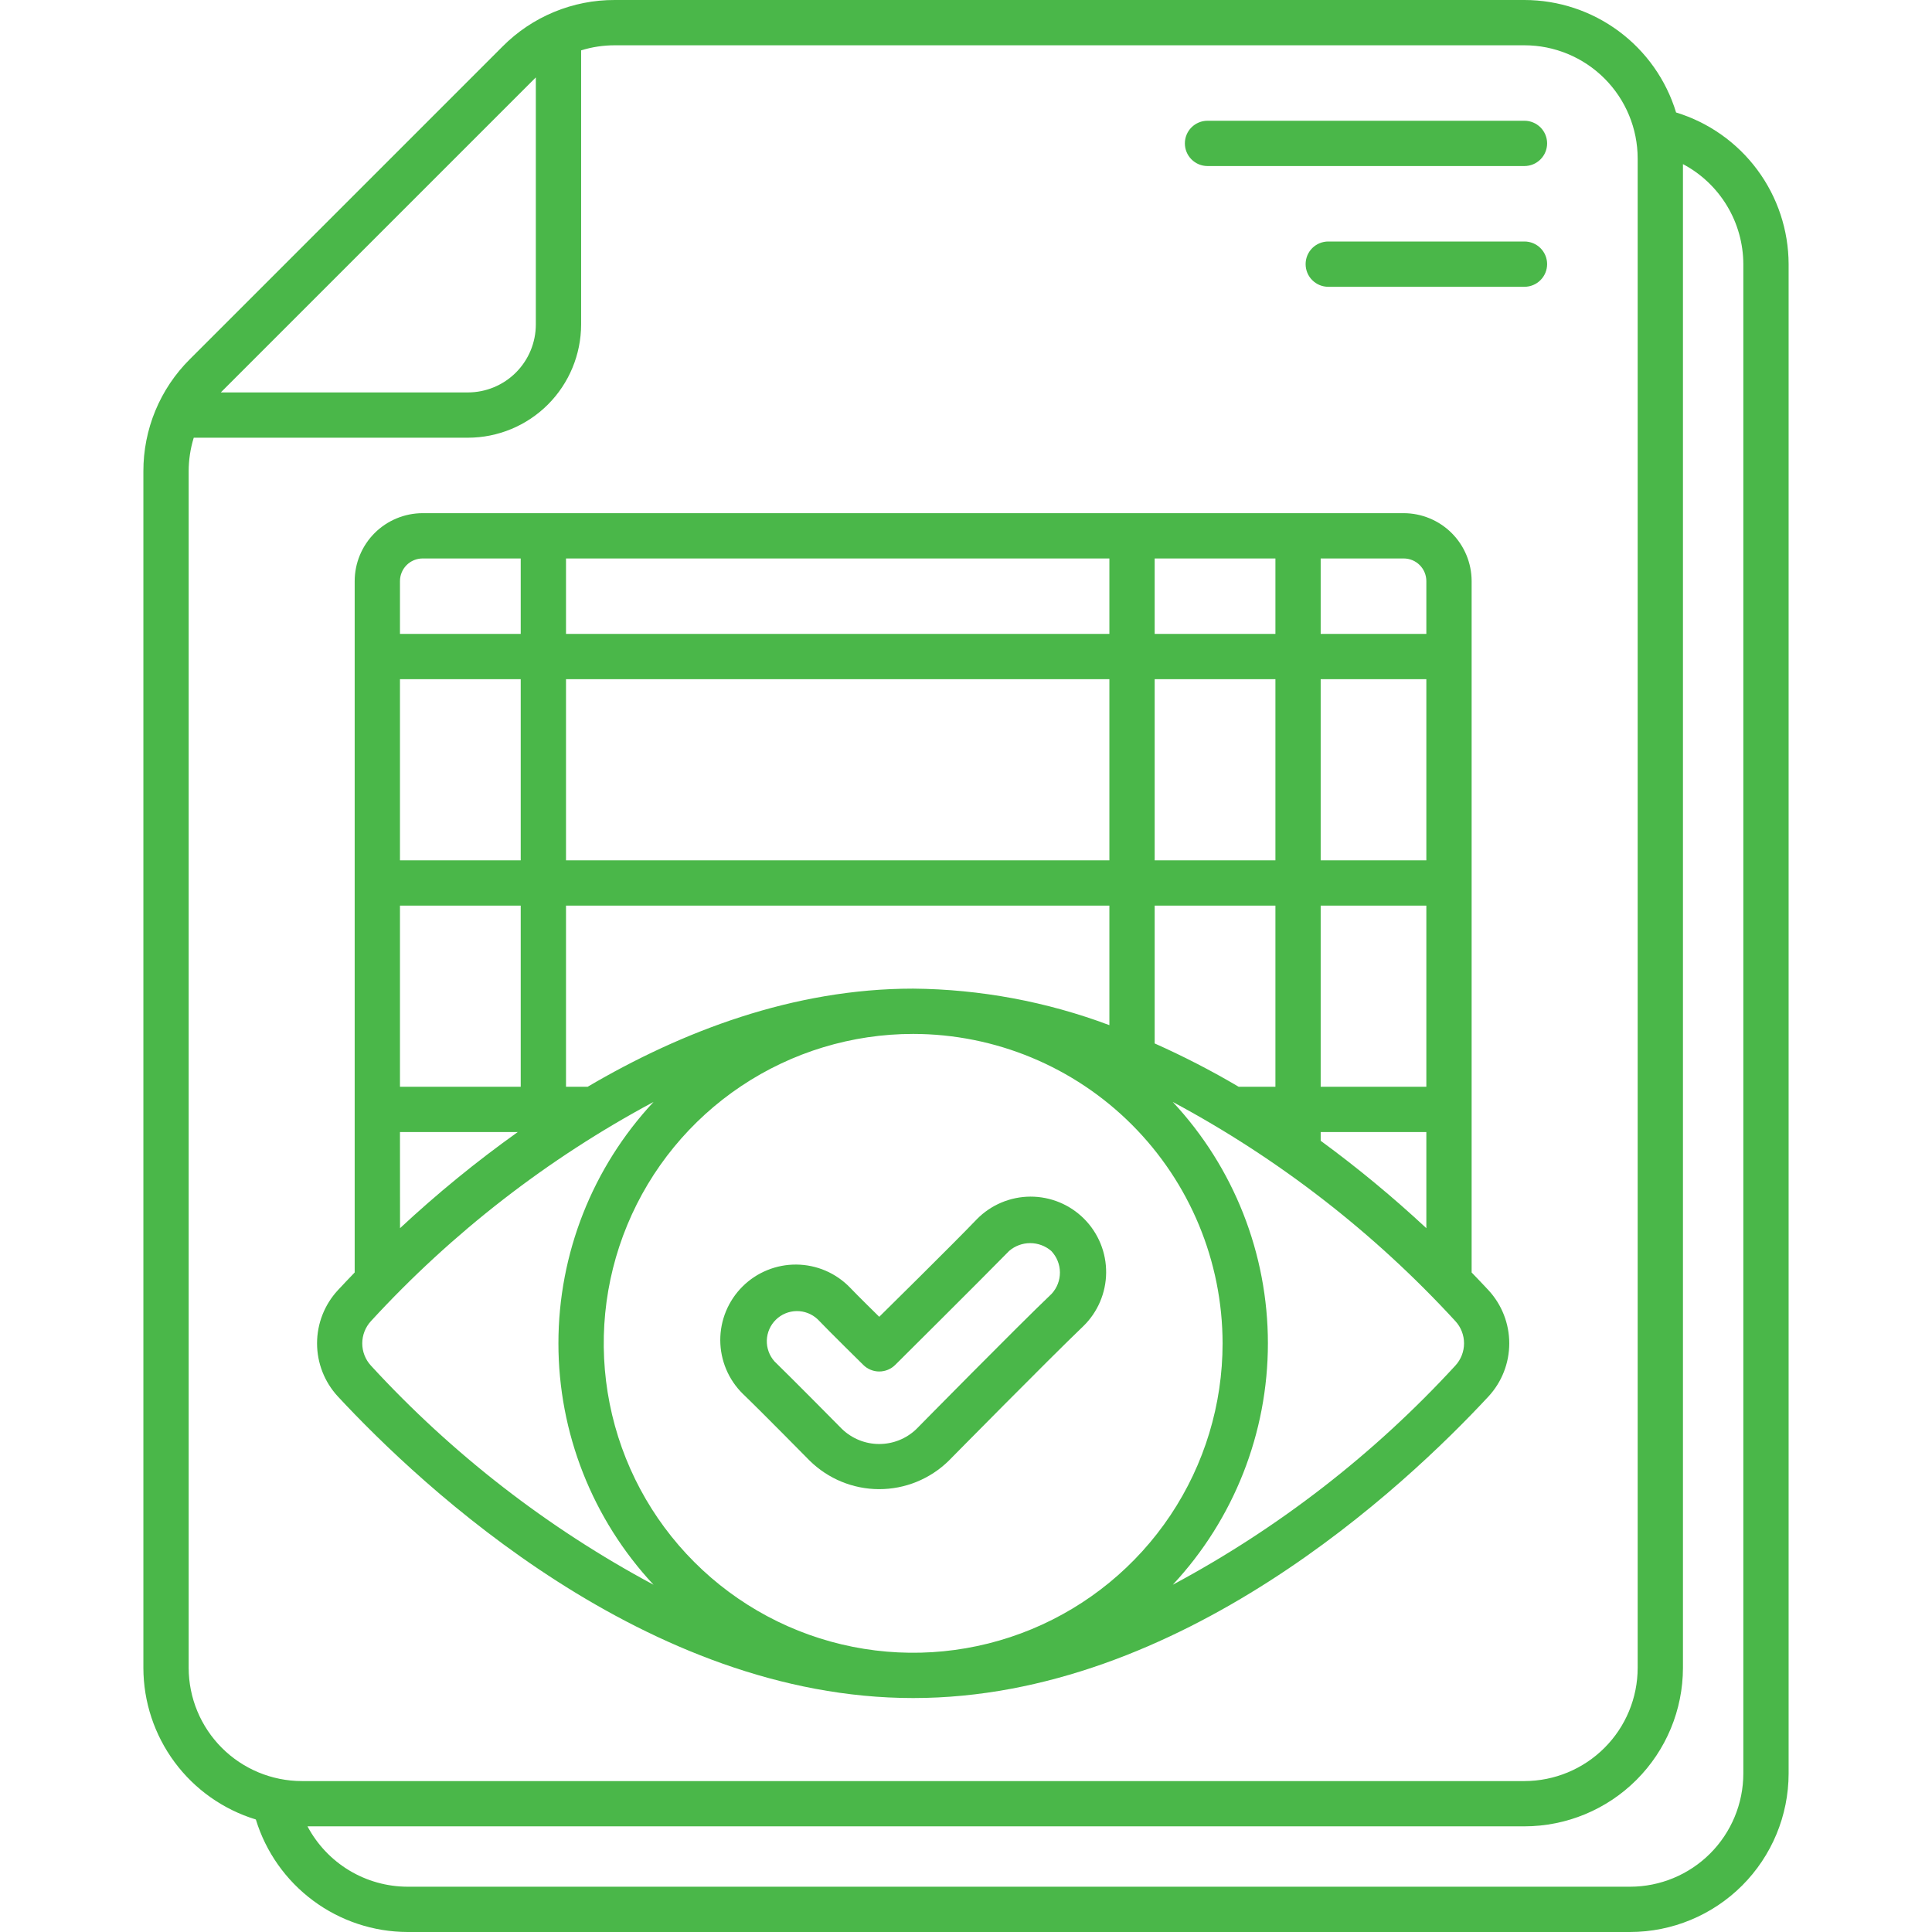
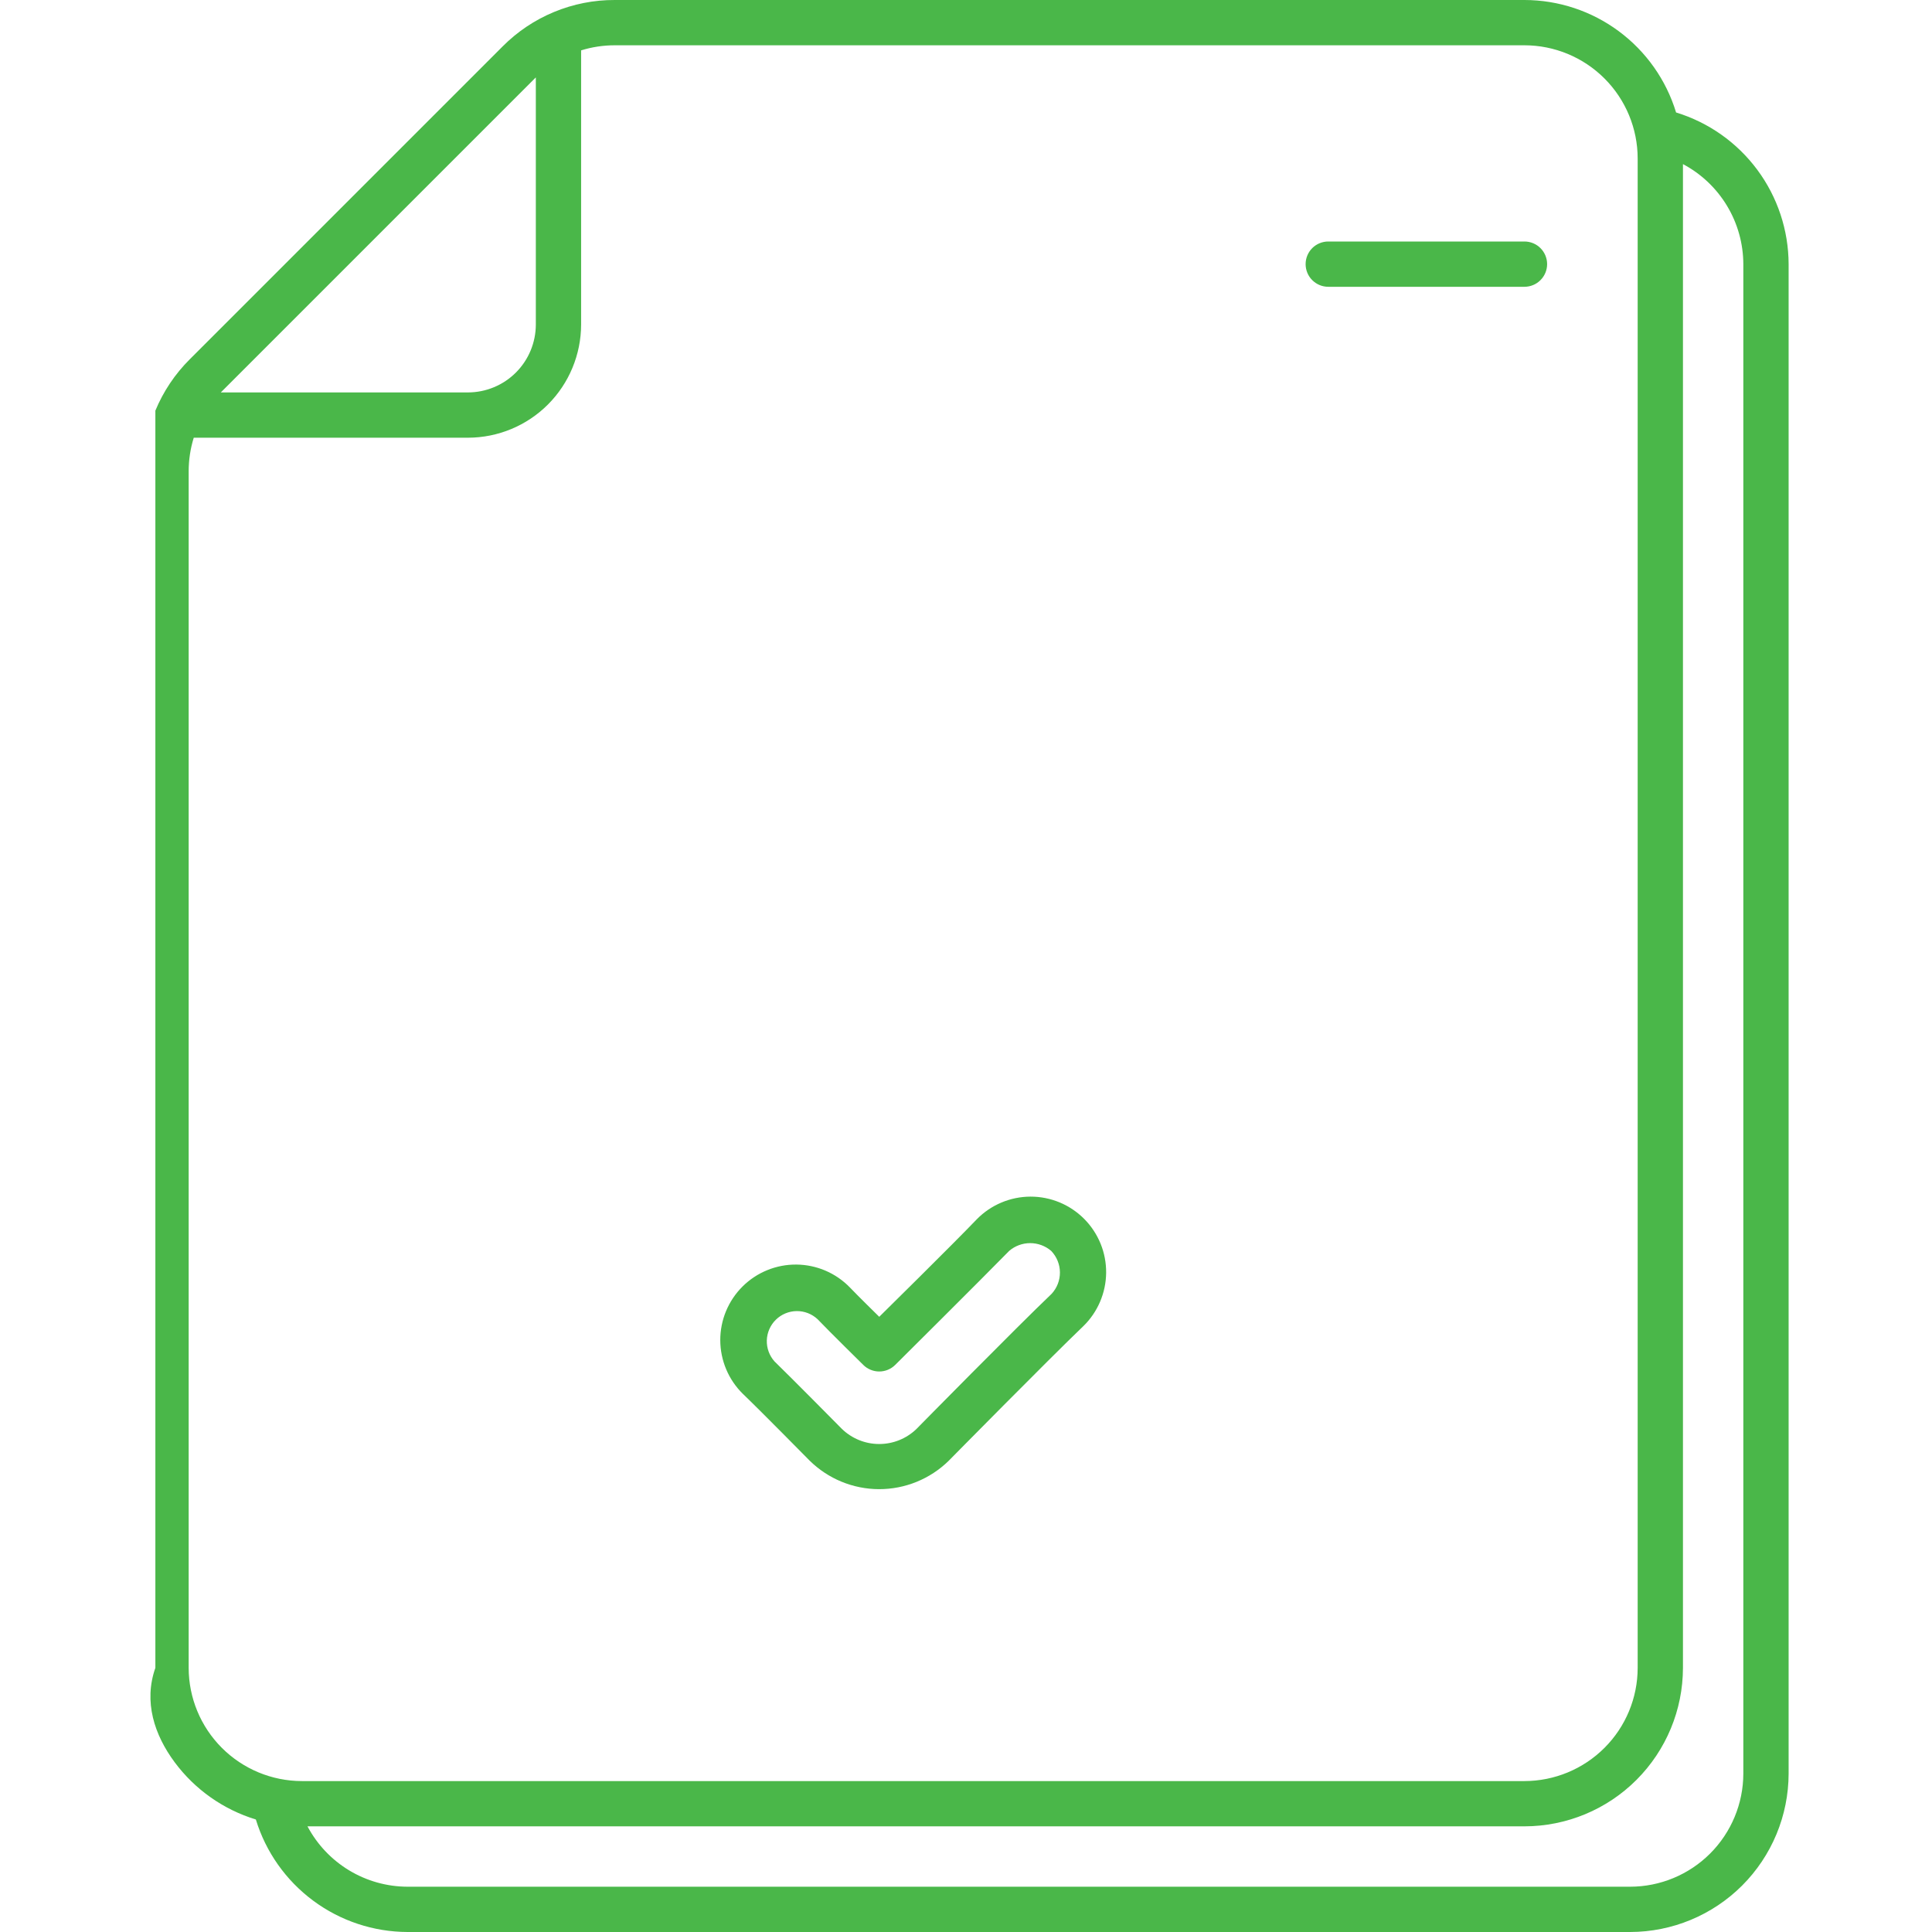
<svg xmlns="http://www.w3.org/2000/svg" width="84" height="84" viewBox="0 0 84 84" fill="none">
  <g clip-path="url(#clip0_6689_3083)">
-     <path d="M17.719 84H70.875C72.702 83.998 74.453 83.271 75.745 81.98C77.037 80.688 77.764 78.936 77.766 77.109V11.484C77.762 10.007 77.285 8.569 76.404 7.382C75.524 6.196 74.286 5.322 72.873 4.89C72.443 3.476 71.57 2.239 70.383 1.358C69.197 0.478 67.759 0.002 66.281 3.17459e-05H26.728C25.822 -0.003 24.925 0.174 24.088 0.521C23.251 0.867 22.492 1.376 21.853 2.019L8.253 15.619C7.611 16.257 7.102 17.017 6.755 17.854C6.409 18.691 6.232 19.588 6.234 20.493V72.516C6.236 73.993 6.713 75.431 7.593 76.618C8.473 77.804 9.711 78.677 11.124 79.108C11.556 80.521 12.43 81.758 13.617 82.638C14.803 83.519 16.241 83.996 17.719 84ZM73.172 72.516V7.135C73.962 7.554 74.624 8.18 75.086 8.946C75.549 9.712 75.794 10.59 75.797 11.484V77.109C75.796 78.414 75.276 79.665 74.354 80.588C73.431 81.511 72.18 82.03 70.875 82.031H17.719C16.824 82.029 15.947 81.783 15.181 81.321C14.415 80.858 13.789 80.197 13.369 79.406H66.281C68.108 79.404 69.86 78.678 71.151 77.386C72.443 76.094 73.17 74.343 73.172 72.516ZM23.297 3.365V14.109C23.296 14.892 22.985 15.643 22.431 16.197C21.877 16.75 21.127 17.062 20.344 17.062H9.6L23.297 3.365ZM8.203 72.516V20.493C8.203 19.998 8.277 19.505 8.424 19.031H20.344C21.649 19.03 22.9 18.511 23.823 17.588C24.745 16.665 25.264 15.414 25.266 14.109V2.19C25.739 2.043 26.232 1.969 26.728 1.969H66.281C67.586 1.97 68.837 2.489 69.76 3.412C70.683 4.335 71.202 5.586 71.203 6.891V72.516C71.202 73.821 70.683 75.072 69.76 75.994C68.837 76.917 67.586 77.436 66.281 77.438H13.125C11.82 77.436 10.569 76.917 9.646 75.994C8.724 75.072 8.205 73.821 8.203 72.516Z" fill="#4AB749" />
-     <path d="M52.5 7.219H66.281C66.542 7.219 66.793 7.115 66.977 6.93C67.162 6.746 67.266 6.495 67.266 6.234C67.266 5.973 67.162 5.723 66.977 5.538C66.793 5.354 66.542 5.25 66.281 5.25H52.5C52.239 5.25 51.989 5.354 51.804 5.538C51.619 5.723 51.516 5.973 51.516 6.234C51.516 6.495 51.619 6.746 51.804 6.93C51.989 7.115 52.239 7.219 52.5 7.219Z" fill="#4AB749" />
+     <path d="M17.719 84H70.875C72.702 83.998 74.453 83.271 75.745 81.98C77.037 80.688 77.764 78.936 77.766 77.109V11.484C77.762 10.007 77.285 8.569 76.404 7.382C75.524 6.196 74.286 5.322 72.873 4.89C72.443 3.476 71.57 2.239 70.383 1.358C69.197 0.478 67.759 0.002 66.281 3.17459e-05H26.728C25.822 -0.003 24.925 0.174 24.088 0.521C23.251 0.867 22.492 1.376 21.853 2.019L8.253 15.619C7.611 16.257 7.102 17.017 6.755 17.854V72.516C6.236 73.993 6.713 75.431 7.593 76.618C8.473 77.804 9.711 78.677 11.124 79.108C11.556 80.521 12.43 81.758 13.617 82.638C14.803 83.519 16.241 83.996 17.719 84ZM73.172 72.516V7.135C73.962 7.554 74.624 8.18 75.086 8.946C75.549 9.712 75.794 10.59 75.797 11.484V77.109C75.796 78.414 75.276 79.665 74.354 80.588C73.431 81.511 72.18 82.03 70.875 82.031H17.719C16.824 82.029 15.947 81.783 15.181 81.321C14.415 80.858 13.789 80.197 13.369 79.406H66.281C68.108 79.404 69.86 78.678 71.151 77.386C72.443 76.094 73.17 74.343 73.172 72.516ZM23.297 3.365V14.109C23.296 14.892 22.985 15.643 22.431 16.197C21.877 16.75 21.127 17.062 20.344 17.062H9.6L23.297 3.365ZM8.203 72.516V20.493C8.203 19.998 8.277 19.505 8.424 19.031H20.344C21.649 19.03 22.9 18.511 23.823 17.588C24.745 16.665 25.264 15.414 25.266 14.109V2.19C25.739 2.043 26.232 1.969 26.728 1.969H66.281C67.586 1.97 68.837 2.489 69.76 3.412C70.683 4.335 71.202 5.586 71.203 6.891V72.516C71.202 73.821 70.683 75.072 69.76 75.994C68.837 76.917 67.586 77.436 66.281 77.438H13.125C11.82 77.436 10.569 76.917 9.646 75.994C8.724 75.072 8.205 73.821 8.203 72.516Z" fill="#4AB749" />
    <path d="M66.281 10.5H57.75C57.489 10.5 57.239 10.604 57.054 10.788C56.869 10.973 56.766 11.223 56.766 11.484C56.766 11.745 56.869 11.996 57.054 12.18C57.239 12.365 57.489 12.469 57.75 12.469H66.281C66.542 12.469 66.793 12.365 66.977 12.18C67.162 11.996 67.266 11.745 67.266 11.484C67.266 11.223 67.162 10.973 66.977 10.788C66.793 10.604 66.542 10.5 66.281 10.5Z" fill="#4AB749" />
-     <path d="M39.703 73.828C51.291 73.828 61.058 64.656 64.72 60.712C65.299 60.084 65.62 59.261 65.62 58.406C65.62 57.552 65.299 56.728 64.72 56.1C64.497 55.861 64.251 55.601 63.984 55.325V25.266C63.983 24.483 63.672 23.732 63.118 23.178C62.564 22.625 61.814 22.313 61.031 22.312H18.375C17.592 22.313 16.841 22.625 16.287 23.178C15.734 23.732 15.422 24.483 15.421 25.266V55.325C15.154 55.601 14.908 55.861 14.686 56.1C14.107 56.728 13.785 57.552 13.785 58.406C13.785 59.261 14.107 60.084 14.686 60.712C18.347 64.656 28.115 73.828 39.703 73.828ZM63.277 57.44C63.52 57.703 63.654 58.048 63.654 58.406C63.654 58.764 63.52 59.109 63.277 59.373C59.746 63.217 55.592 66.438 50.99 68.902C53.648 66.053 55.126 62.302 55.126 58.406C55.126 54.51 53.648 50.759 50.99 47.911C55.592 50.374 59.746 53.596 63.277 57.44ZM57.421 24.281H61.031C61.292 24.281 61.542 24.385 61.727 24.57C61.911 24.754 62.015 25.005 62.015 25.266V27.562H57.421V24.281ZM57.421 29.531H62.015V37.406H57.421V29.531ZM57.421 39.375H62.015V47.25H57.421V39.375ZM57.421 49.219H62.015V53.399C60.559 52.044 59.026 50.775 57.421 49.599V49.219ZM50.203 24.281H55.453V27.562H50.203V24.281ZM50.203 29.531H55.453V37.406H50.203V29.531ZM50.203 39.375H55.453V47.25H53.854C52.674 46.553 51.455 45.925 50.203 45.367V39.375ZM53.156 58.406C53.156 61.067 52.367 63.668 50.889 65.88C49.41 68.093 47.309 69.817 44.851 70.835C42.393 71.853 39.688 72.12 37.078 71.601C34.468 71.082 32.071 69.8 30.19 67.919C28.308 66.038 27.027 63.641 26.508 61.031C25.989 58.421 26.255 55.716 27.274 53.258C28.292 50.8 30.016 48.699 32.228 47.22C34.441 45.742 37.042 44.953 39.703 44.953C43.27 44.957 46.689 46.376 49.211 48.898C51.733 51.42 53.152 54.84 53.156 58.406ZM24.609 24.281H48.234V27.562H24.609V24.281ZM24.609 29.531H48.234V37.406H24.609V29.531ZM24.609 39.375H48.234V44.572C45.505 43.548 42.617 43.01 39.703 42.984C34.486 42.984 29.64 44.846 25.551 47.25H24.609V39.375ZM17.39 25.266C17.39 25.005 17.494 24.754 17.678 24.57C17.863 24.385 18.113 24.281 18.375 24.281H22.64V27.562H17.39V25.266ZM17.39 29.531H22.64V37.406H17.39V29.531ZM17.39 39.375H22.64V47.25H17.39V39.375ZM17.39 49.219H22.512C20.716 50.499 19.007 51.895 17.393 53.399L17.39 49.219ZM16.128 57.44C19.66 53.596 23.813 50.374 28.415 47.911C25.757 50.759 24.279 54.51 24.279 58.406C24.279 62.302 25.757 66.053 28.415 68.902C23.813 66.438 19.658 63.217 16.126 59.373C15.884 59.109 15.75 58.764 15.75 58.406C15.751 58.048 15.886 57.703 16.128 57.44Z" fill="#4AB749" />
    <path d="M36.953 55.978C36.651 55.666 36.29 55.417 35.891 55.246C35.492 55.075 35.062 54.985 34.628 54.981C34.194 54.977 33.763 55.059 33.361 55.223C32.959 55.386 32.593 55.628 32.285 55.934C31.977 56.24 31.733 56.605 31.566 57.006C31.4 57.407 31.315 57.837 31.316 58.272C31.318 58.706 31.405 59.136 31.574 59.536C31.742 59.936 31.989 60.299 32.299 60.603C33.039 61.311 35.197 63.501 35.197 63.501C36.002 64.296 37.087 64.743 38.218 64.746C39.349 64.748 40.435 64.307 41.244 63.516C41.244 63.516 45.601 59.095 47.096 57.664C47.408 57.362 47.656 57.001 47.827 56.602C47.998 56.203 48.089 55.773 48.093 55.339C48.097 54.905 48.015 54.474 47.851 54.072C47.687 53.67 47.445 53.304 47.139 52.996C46.833 52.688 46.469 52.444 46.068 52.277C45.666 52.111 45.236 52.026 44.802 52.027C44.368 52.029 43.938 52.116 43.538 52.285C43.138 52.453 42.775 52.7 42.471 53.01C41.434 54.094 38.228 57.252 38.228 57.252C38.228 57.252 37.264 56.306 36.953 55.978ZM43.877 54.387C44.131 54.169 44.455 54.049 44.79 54.049C45.126 54.049 45.45 54.169 45.704 54.387C45.945 54.638 46.081 54.972 46.084 55.32C46.086 55.668 45.956 56.003 45.718 56.258C44.213 57.692 39.836 62.139 39.836 62.139C39.4 62.555 38.819 62.786 38.216 62.783C37.613 62.781 37.035 62.544 36.602 62.124C36.602 62.124 34.419 59.915 33.675 59.193C33.45 58.942 33.33 58.613 33.34 58.275C33.351 57.938 33.491 57.617 33.732 57.38C33.973 57.143 34.297 57.008 34.635 57.004C34.972 56.999 35.299 57.126 35.546 57.356C36.03 57.864 37.532 59.342 37.532 59.342C37.623 59.433 37.731 59.506 37.851 59.555C37.971 59.605 38.099 59.63 38.228 59.63C38.357 59.63 38.485 59.605 38.605 59.555C38.724 59.506 38.833 59.433 38.924 59.342C38.924 59.342 42.652 55.639 43.877 54.387Z" fill="#4AB749" />
  </g>
  <defs>
    <clipPath id="clip0_6689_3083">
      <rect width="84" height="84" fill="white" />
    </clipPath>
  </defs>
</svg>